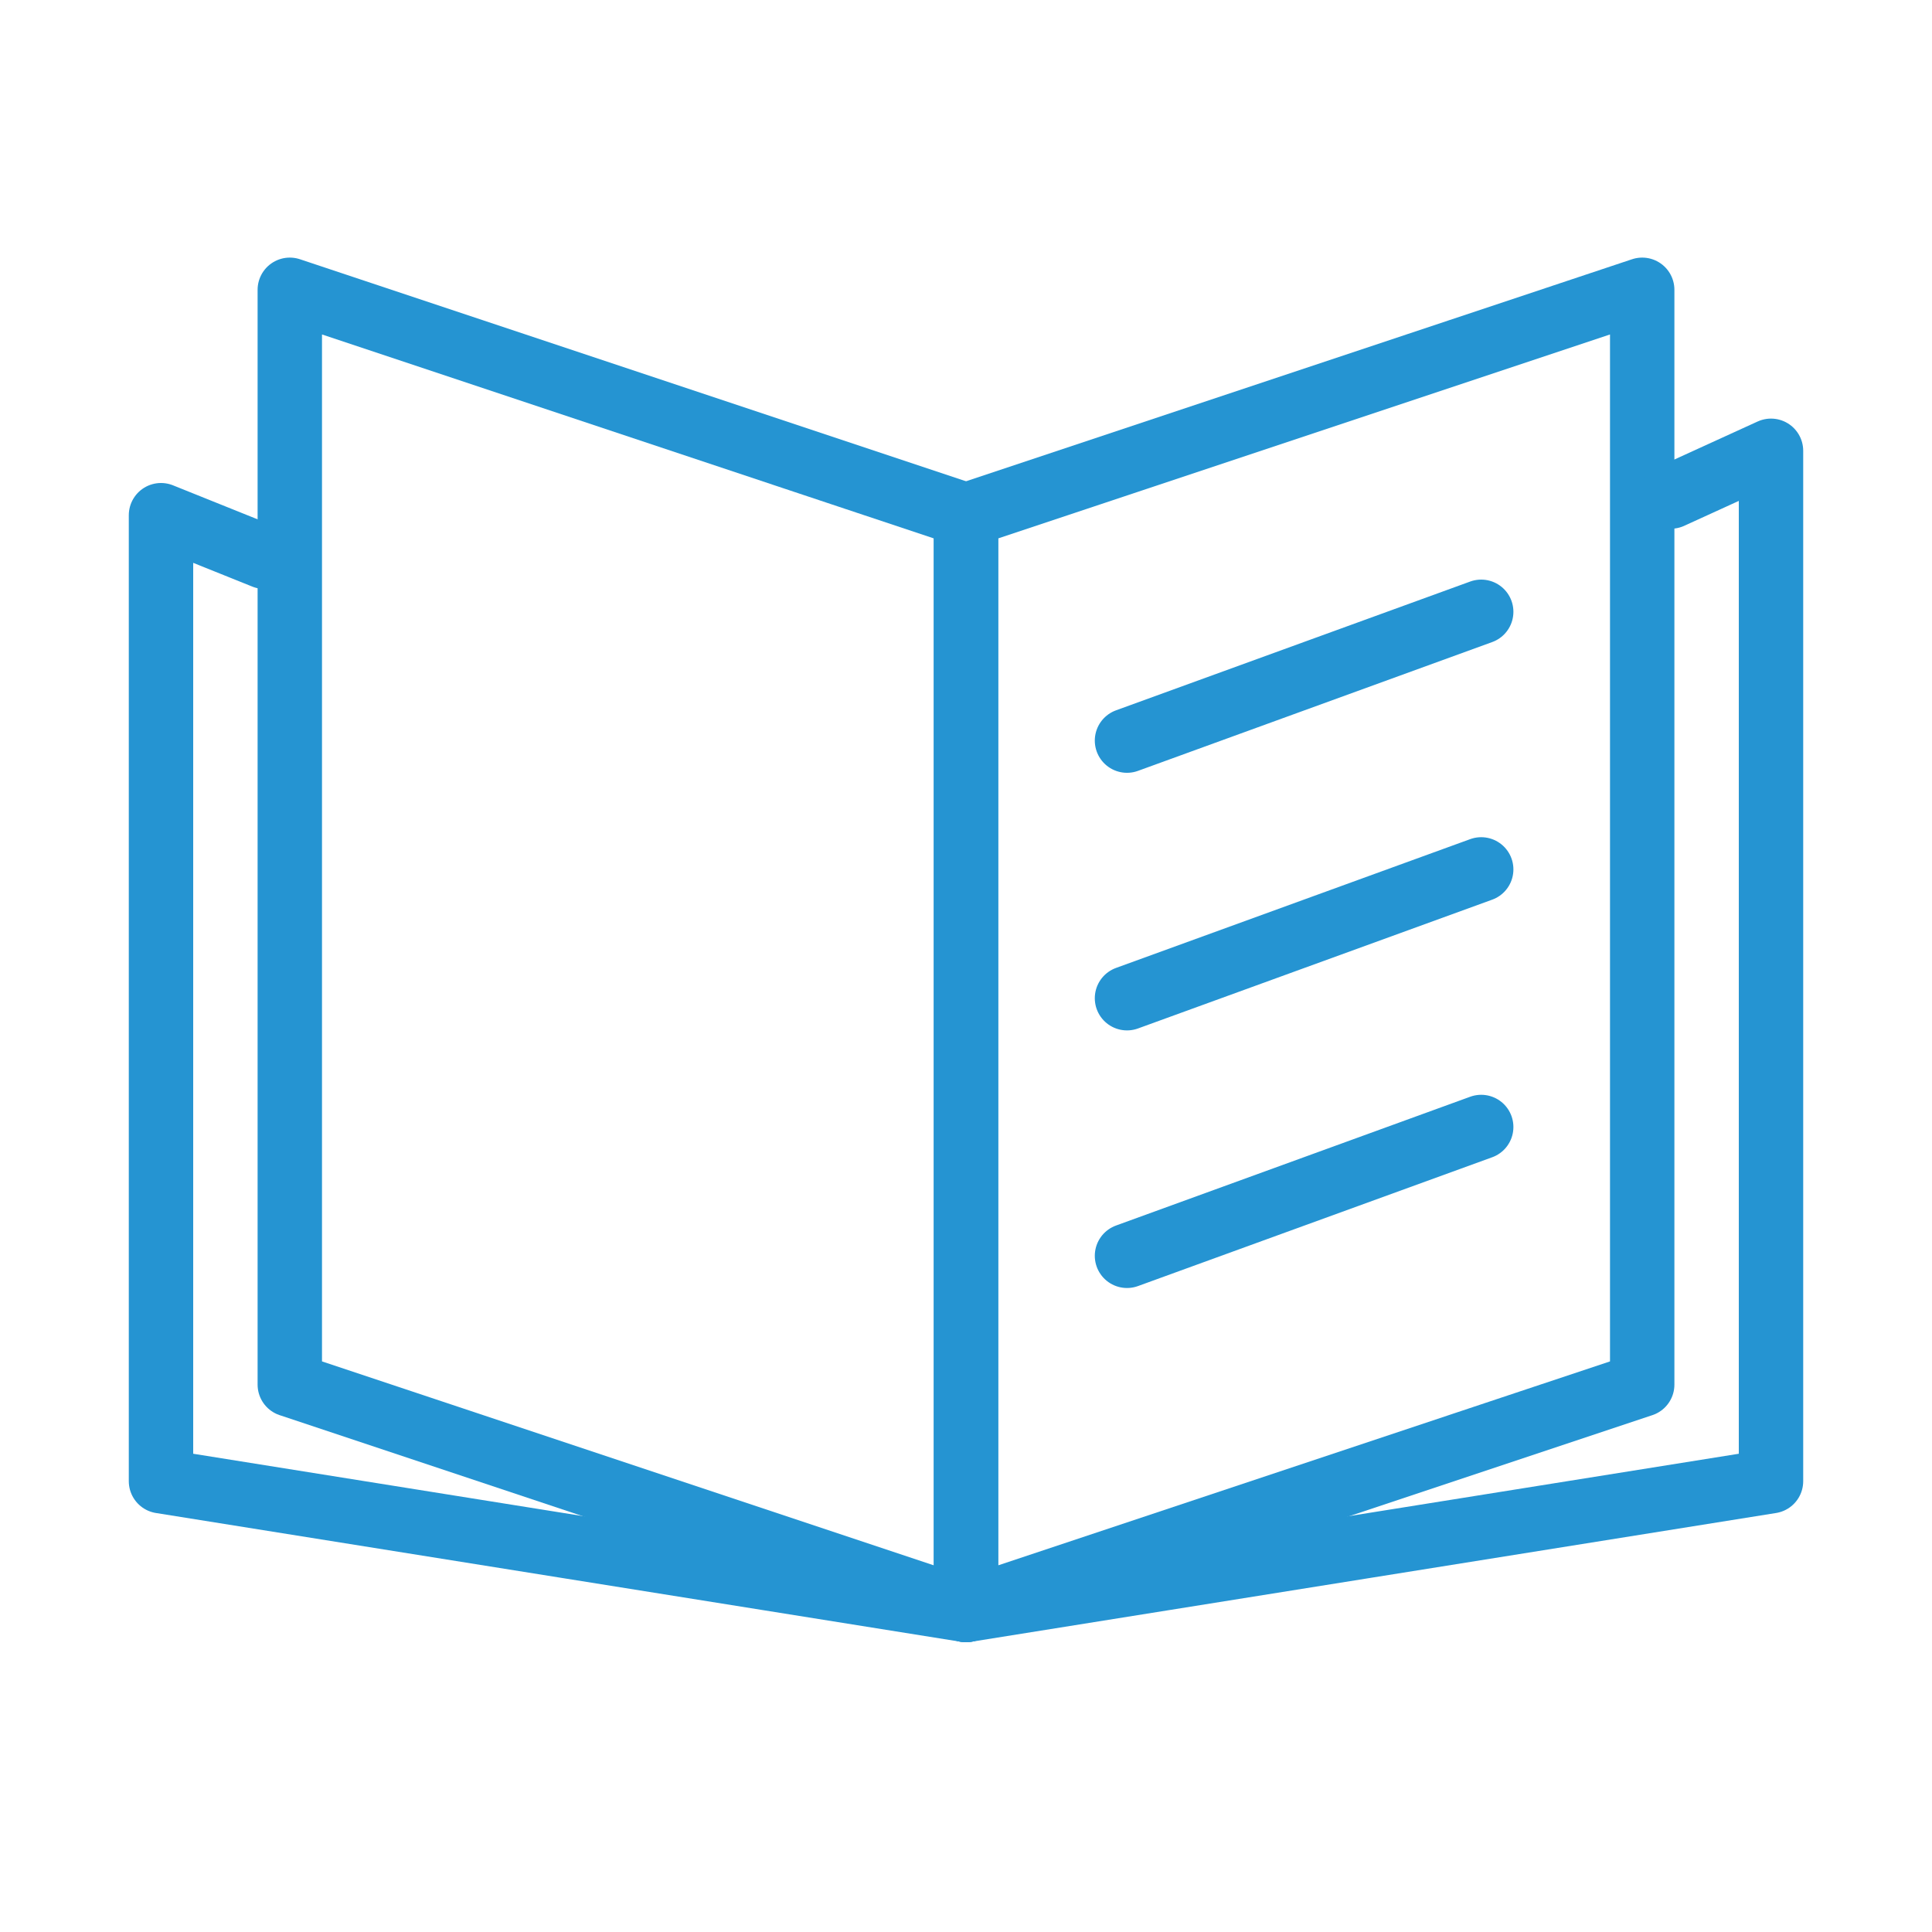
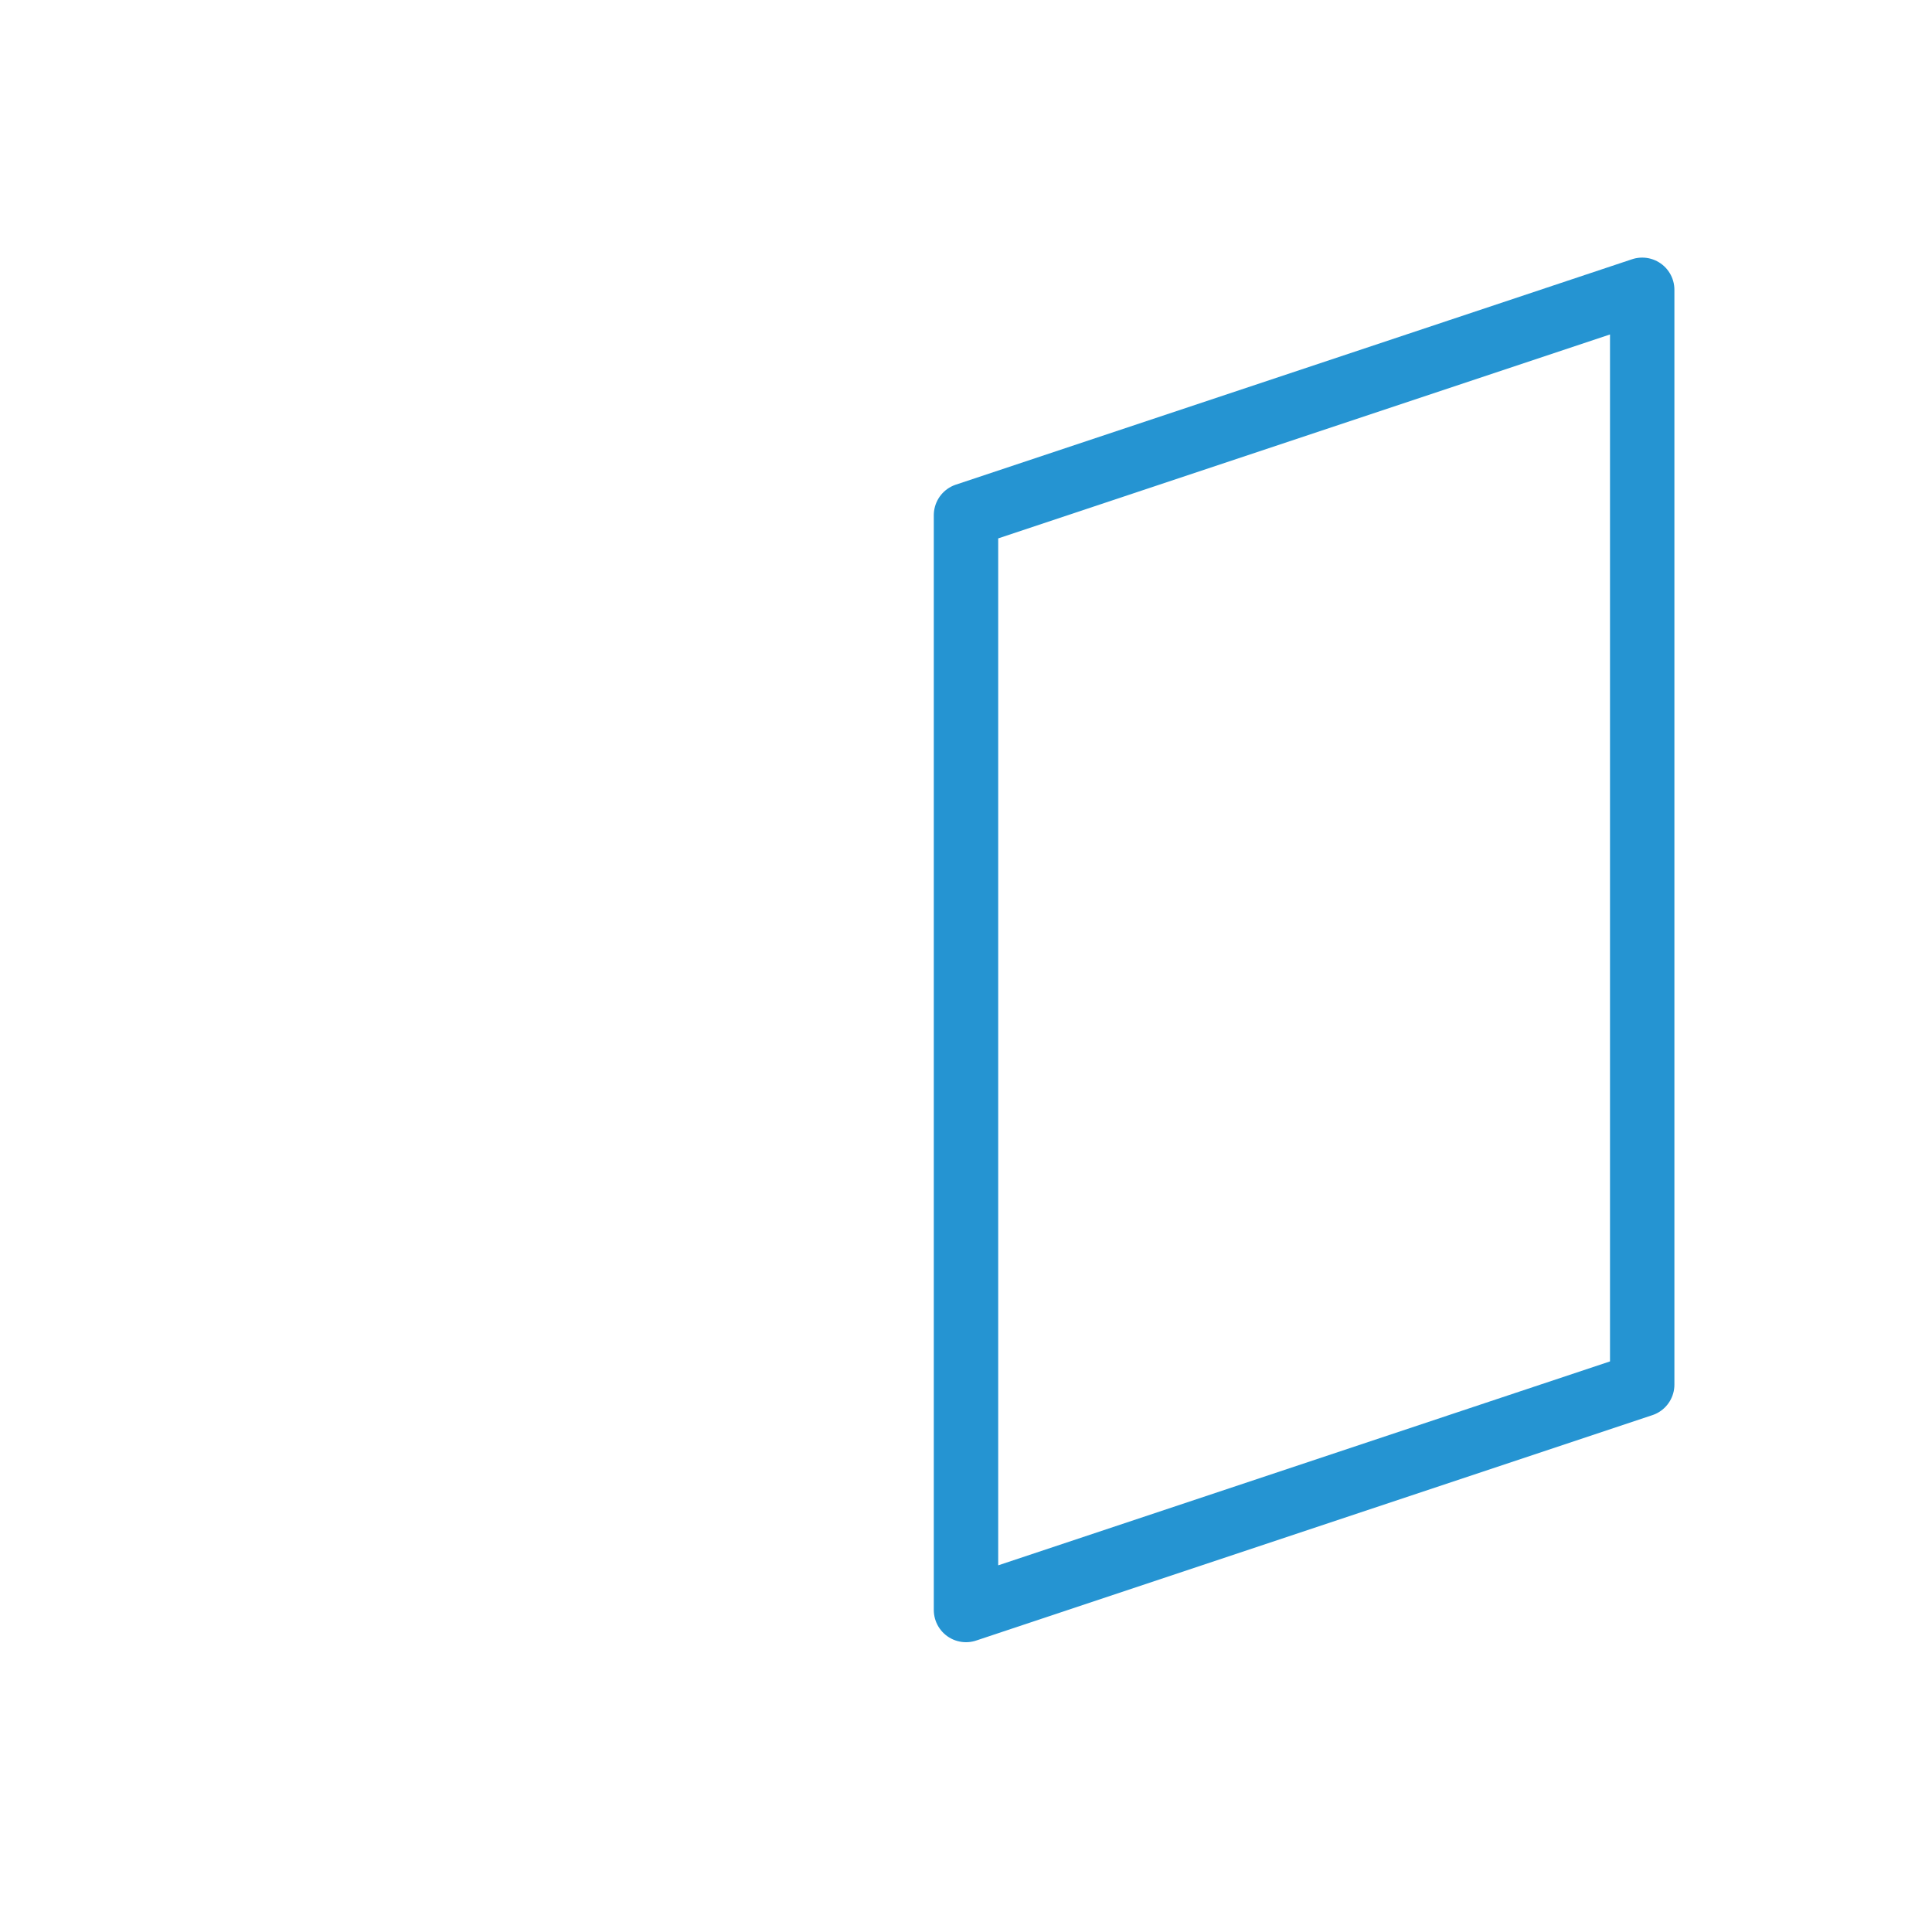
<svg xmlns="http://www.w3.org/2000/svg" id="Calque_1" data-name="Calque 1" viewBox="0 0 60 60">
  <defs>
    <style>.cls-1{fill:none;stroke:#2594d2;stroke-linecap:round;stroke-linejoin:round;stroke-width:2px;}</style>
  </defs>
  <title>Icônes-entrepreneurship</title>
-   <polygon class="cls-1" points="30 50 9 43 9 9 30 16 30 50" />
  <polygon class="cls-1" points="30 50 51 43 51 9 30 16 30 50" />
-   <polyline class="cls-1" points="51.89 15.42 55 14 55 46 30 50 5 46 5 16 8.21 17.29" />
-   <line class="cls-1" x1="35" y1="23" x2="46" y2="19" />
-   <line class="cls-1" x1="35" y1="31" x2="46" y2="27" />
-   <line class="cls-1" x1="35" y1="39" x2="46" y2="35" />
</svg>